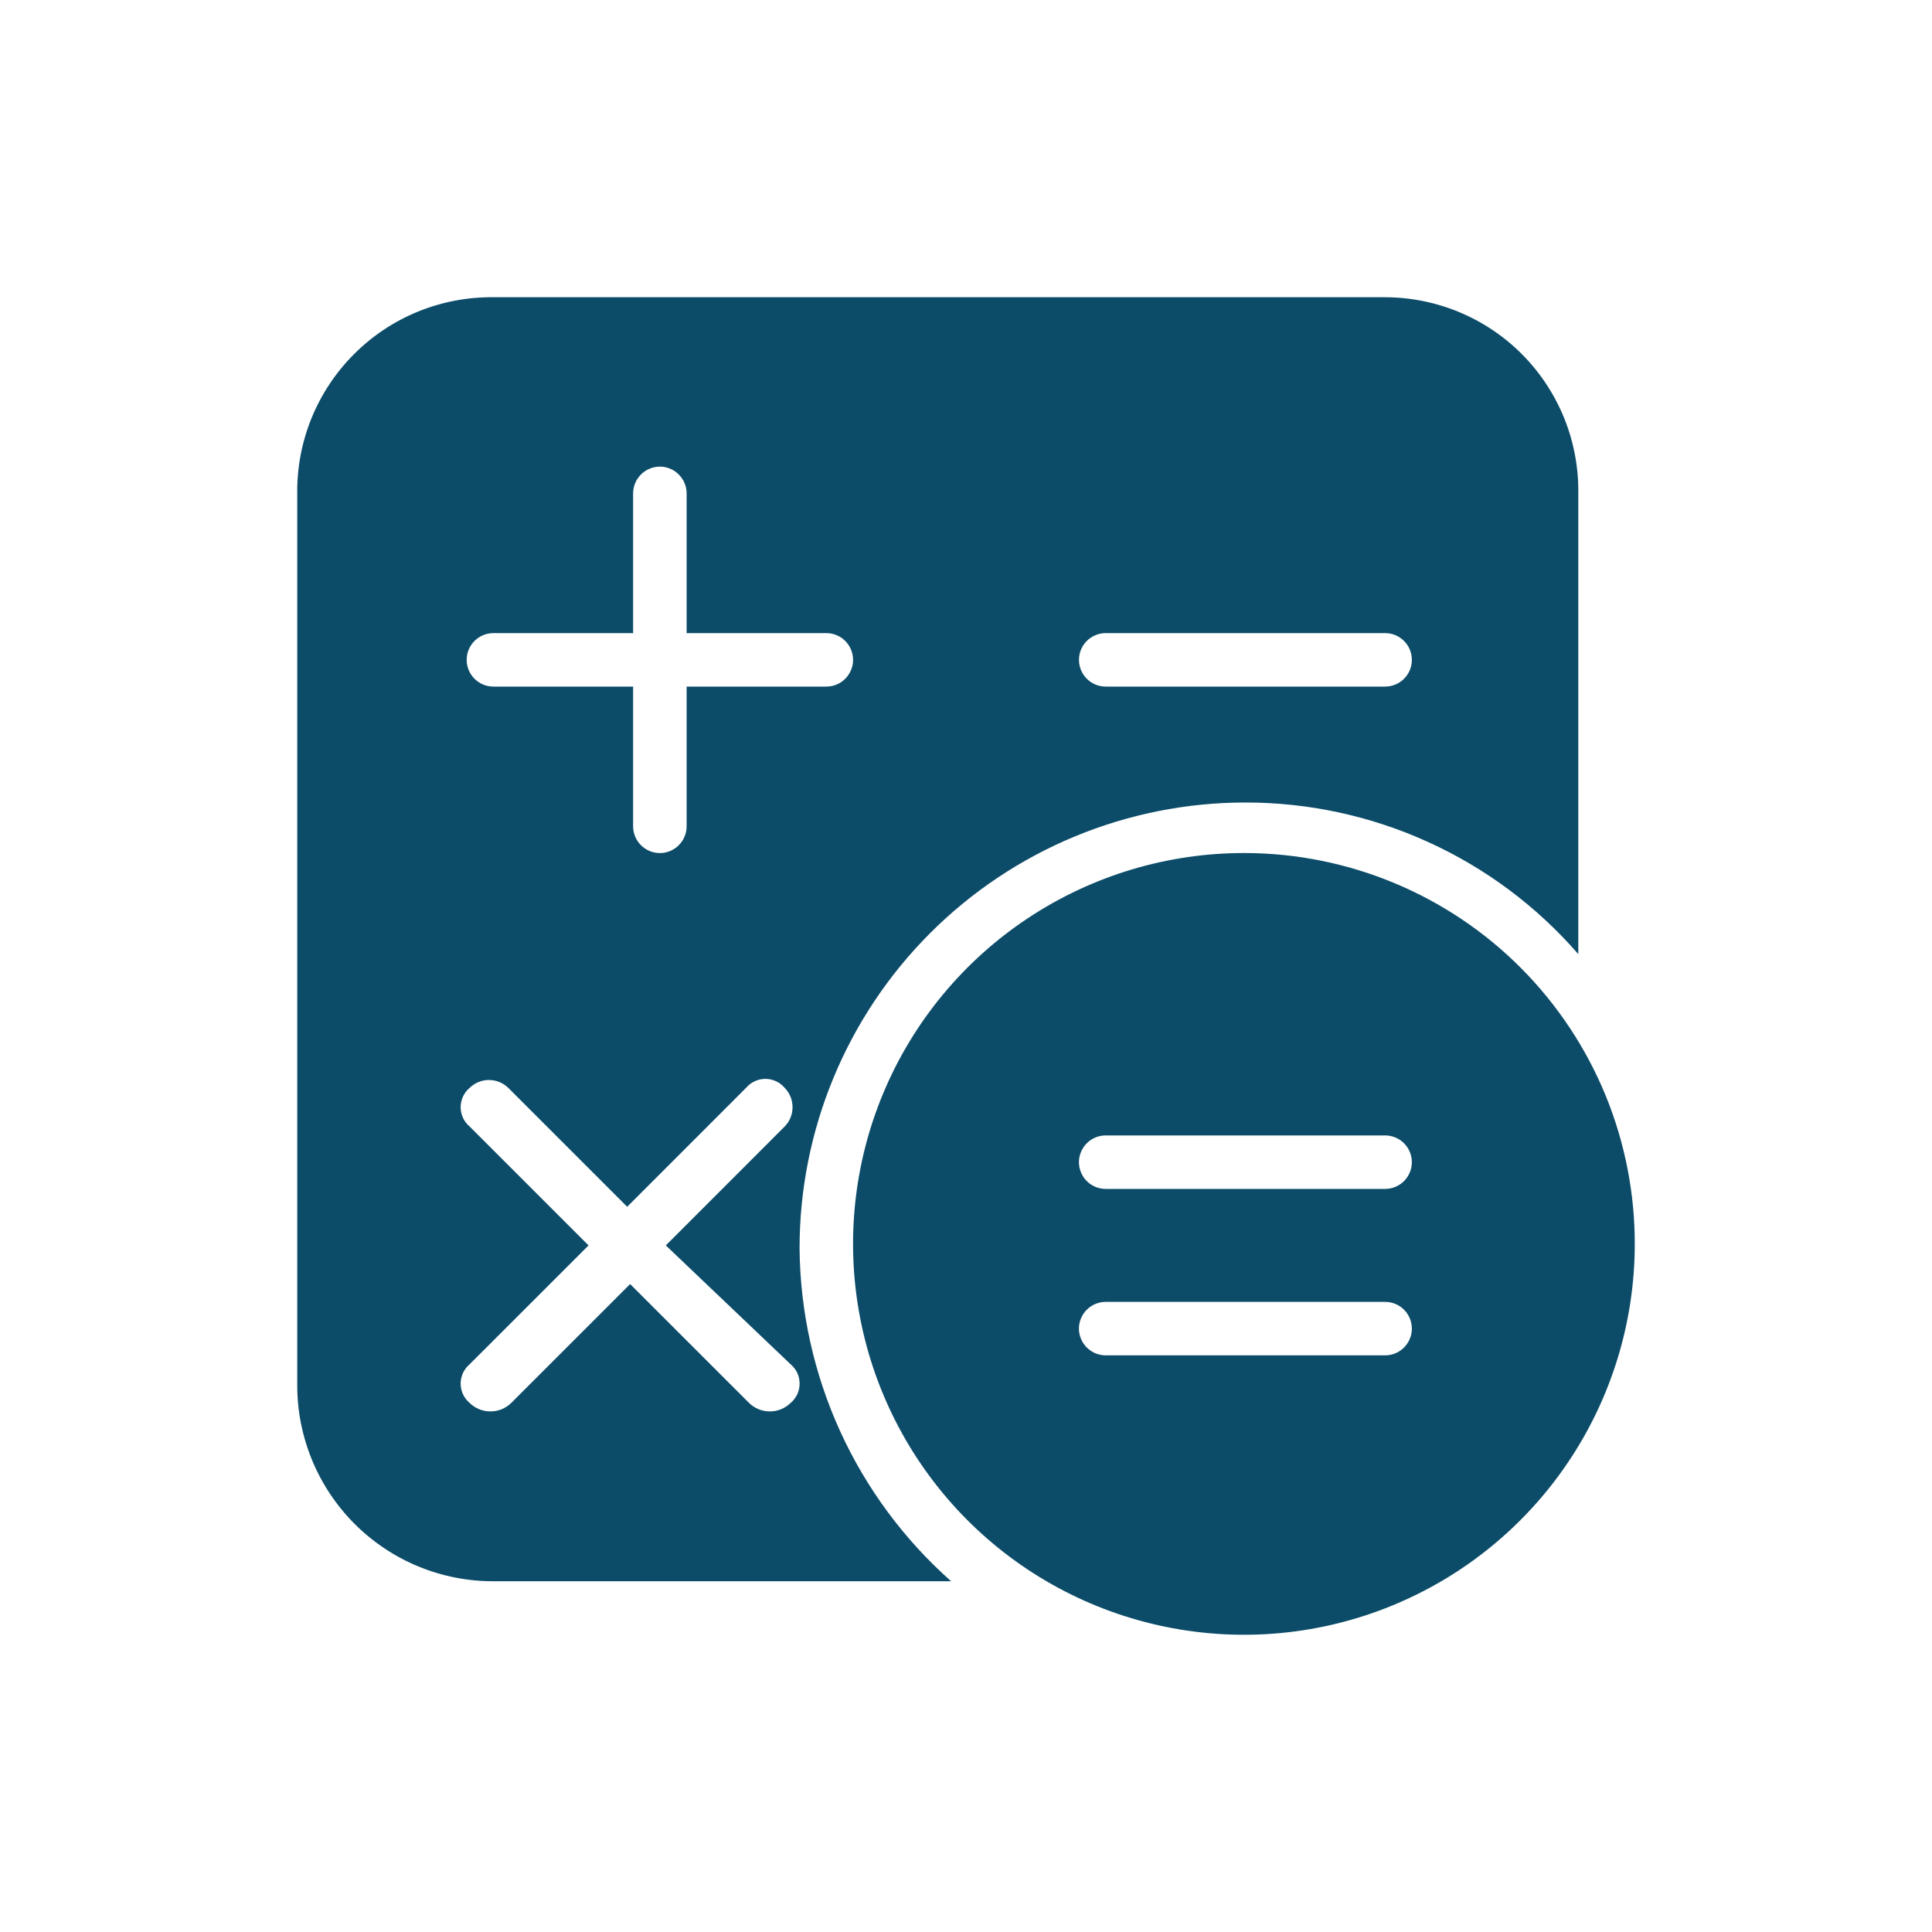
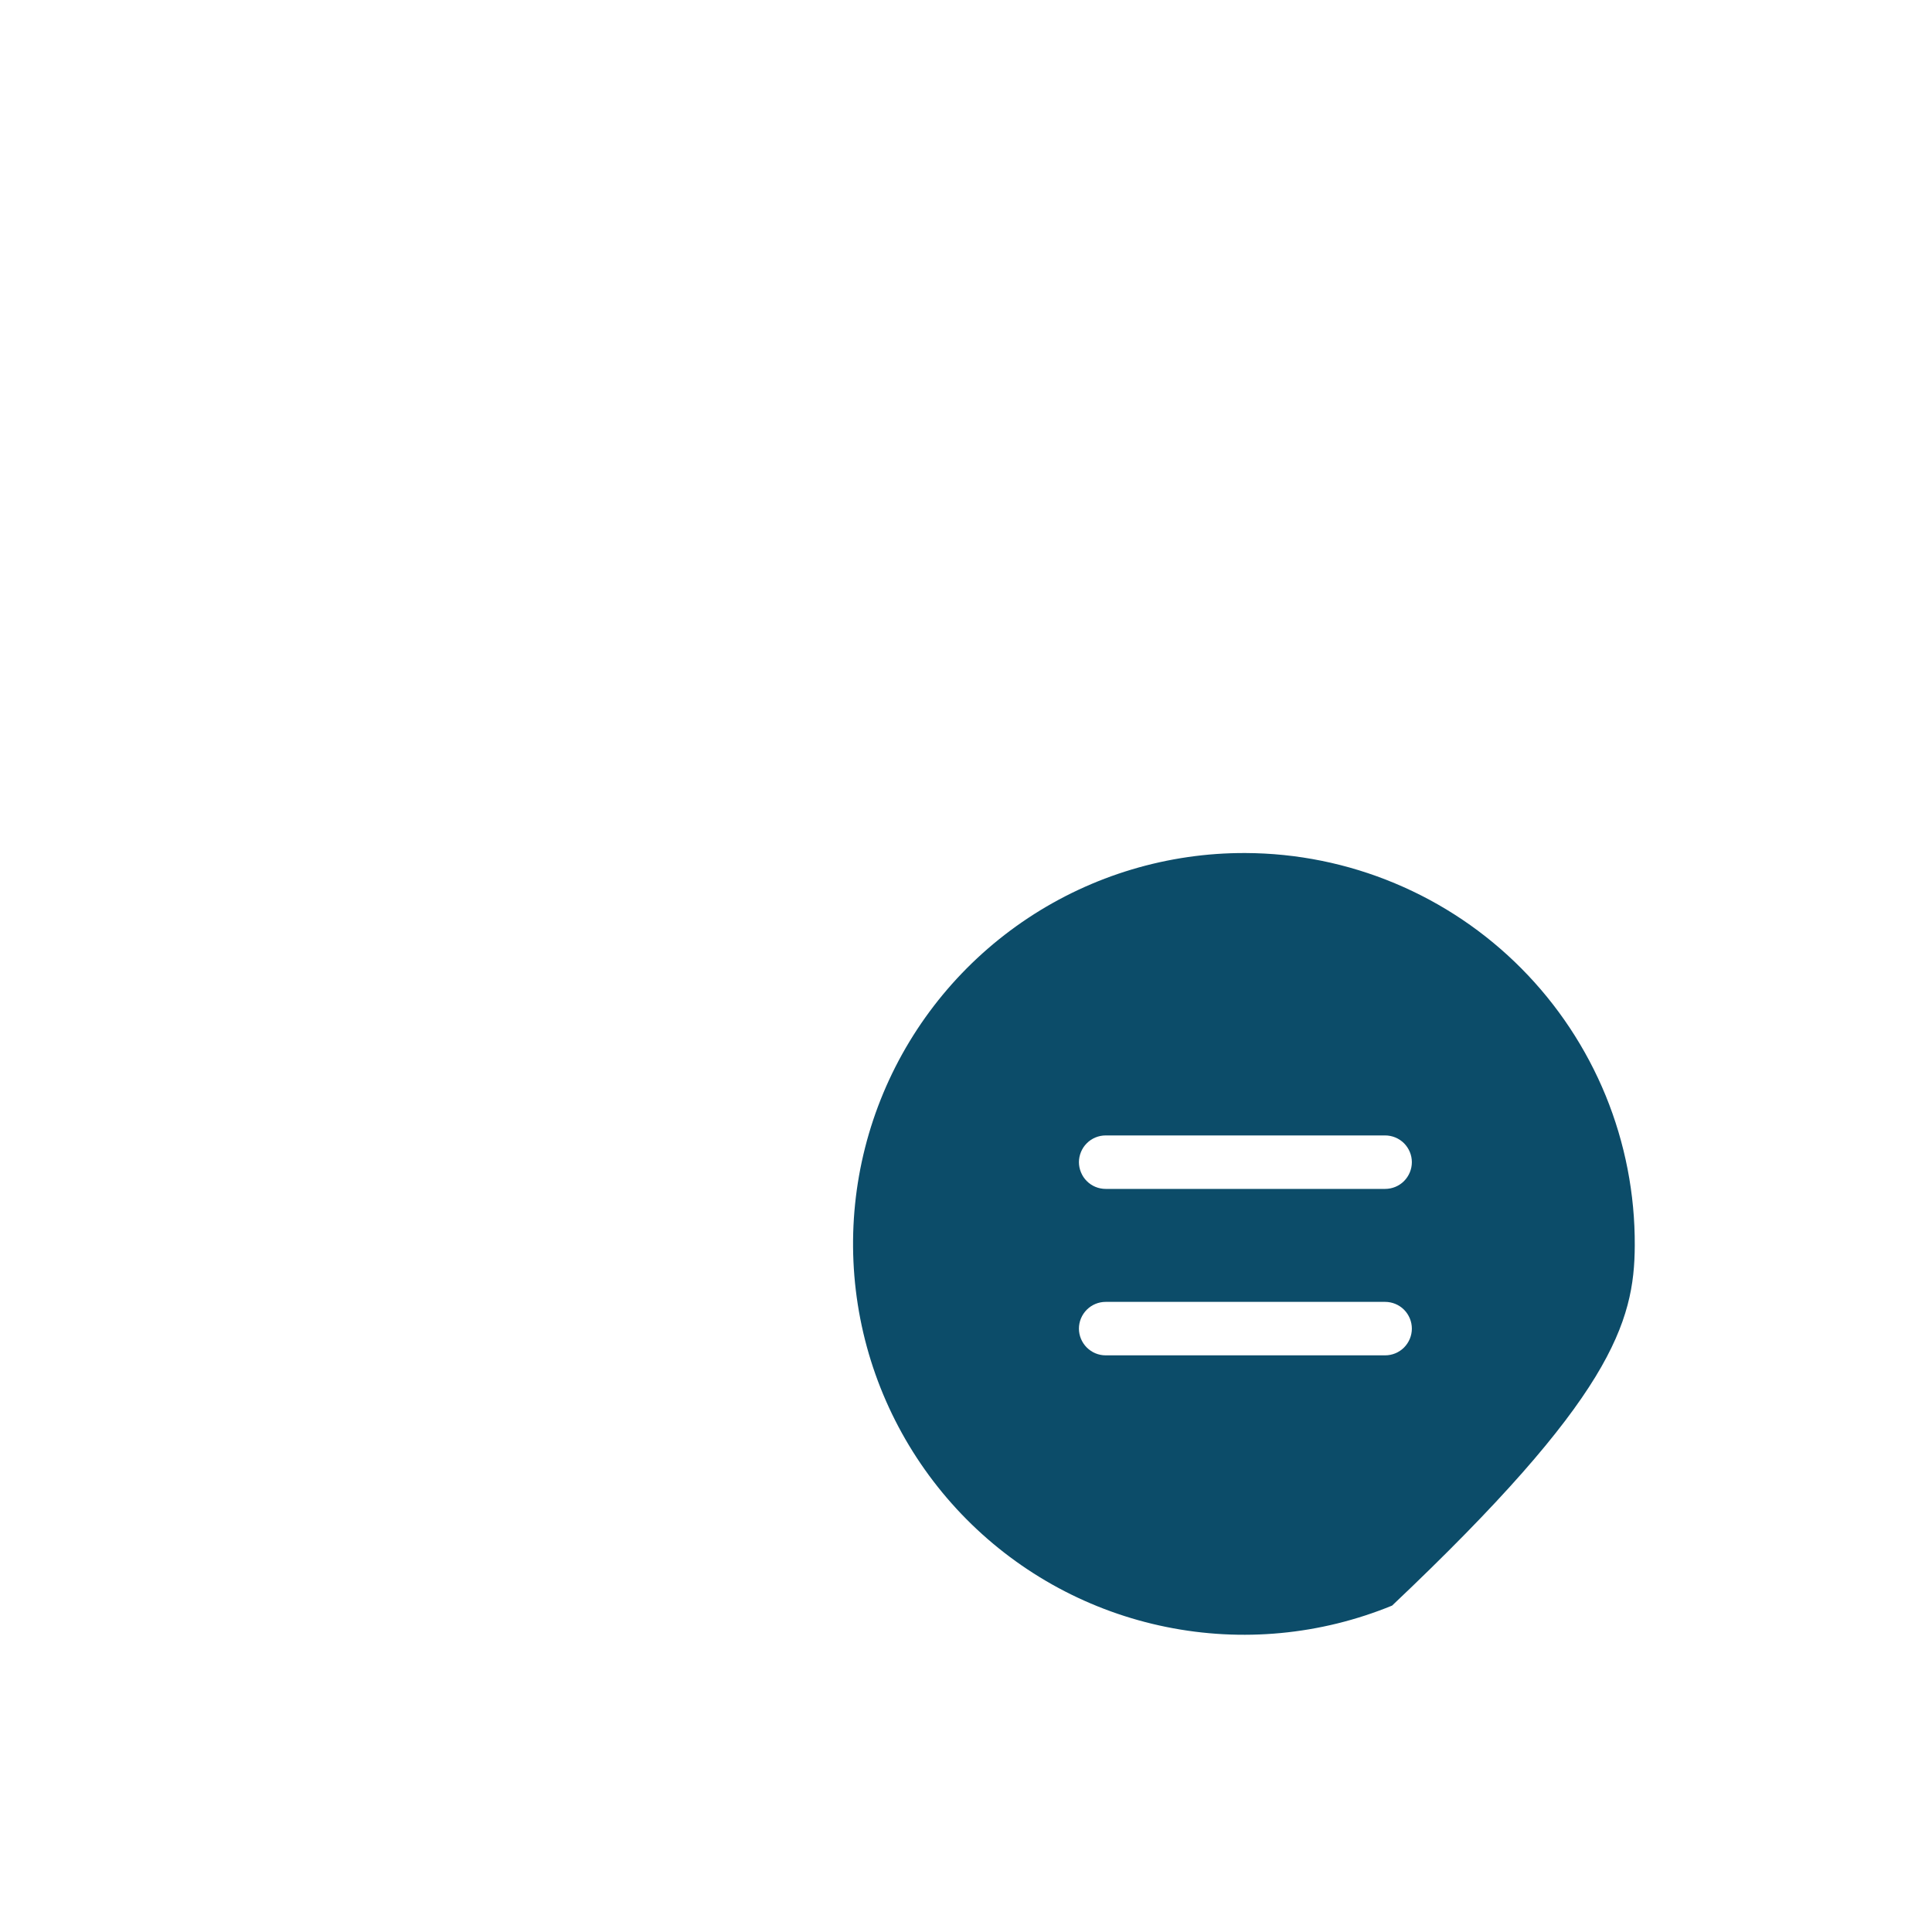
<svg xmlns="http://www.w3.org/2000/svg" fill="none" viewBox="0 0 40 40" height="40" width="40">
-   <path fill="#0C4C69" d="M28.677 6.154H10.216C9.681 6.148 9.15 6.249 8.655 6.451C8.159 6.653 7.709 6.952 7.331 7.331C6.952 7.709 6.654 8.159 6.451 8.654C6.249 9.15 6.148 9.68 6.154 10.215V28.677C6.153 29.21 6.258 29.739 6.462 30.232C6.665 30.725 6.965 31.173 7.342 31.551C7.719 31.928 8.167 32.227 8.66 32.431C9.153 32.635 9.682 32.739 10.216 32.738H19.692C18.716 31.873 17.932 30.813 17.391 29.625C16.851 28.438 16.566 27.151 16.554 25.846C16.554 23.398 17.527 21.05 19.258 19.319C20.989 17.588 23.337 16.615 25.785 16.615C27.091 16.614 28.383 16.893 29.572 17.435C30.762 17.976 31.82 18.767 32.677 19.754V10.215C32.684 9.685 32.586 9.159 32.389 8.667C32.191 8.175 31.898 7.727 31.526 7.349C31.154 6.971 30.71 6.671 30.221 6.466C29.732 6.261 29.207 6.155 28.677 6.154ZM16.369 28.246C16.428 28.295 16.474 28.356 16.507 28.425C16.539 28.495 16.555 28.57 16.555 28.646C16.555 28.722 16.539 28.798 16.507 28.867C16.474 28.936 16.428 28.997 16.369 29.046C16.254 29.159 16.1 29.222 15.939 29.222C15.778 29.222 15.623 29.159 15.508 29.046L13.046 26.585L10.585 29.046C10.47 29.159 10.315 29.222 10.154 29.222C9.993 29.222 9.838 29.159 9.723 29.046C9.665 28.997 9.618 28.936 9.586 28.867C9.554 28.798 9.537 28.722 9.537 28.646C9.537 28.57 9.554 28.495 9.586 28.425C9.618 28.356 9.665 28.295 9.723 28.246L12.185 25.785L9.723 23.323C9.665 23.274 9.618 23.213 9.586 23.144C9.554 23.075 9.537 22.999 9.537 22.923C9.537 22.847 9.554 22.772 9.586 22.703C9.618 22.633 9.665 22.572 9.723 22.523C9.83 22.419 9.974 22.36 10.123 22.36C10.273 22.36 10.416 22.419 10.523 22.523L12.985 24.985L15.446 22.523C15.495 22.465 15.557 22.418 15.626 22.386C15.695 22.354 15.77 22.337 15.846 22.337C15.922 22.337 15.998 22.354 16.067 22.386C16.136 22.418 16.197 22.465 16.246 22.523C16.351 22.63 16.409 22.773 16.409 22.923C16.409 23.073 16.351 23.216 16.246 23.323L13.785 25.785L16.369 28.246ZM17.108 14.215H14.216V17.108C14.216 17.255 14.157 17.395 14.053 17.499C13.95 17.603 13.809 17.662 13.662 17.662C13.515 17.662 13.374 17.603 13.27 17.499C13.166 17.395 13.108 17.255 13.108 17.108V14.215H10.216C10.069 14.215 9.928 14.157 9.824 14.053C9.72 13.949 9.662 13.808 9.662 13.662C9.662 13.515 9.72 13.374 9.824 13.27C9.928 13.166 10.069 13.108 10.216 13.108H13.108V10.215C13.108 10.068 13.166 9.928 13.27 9.824C13.374 9.72 13.515 9.661 13.662 9.661C13.809 9.661 13.95 9.72 14.053 9.824C14.157 9.928 14.216 10.068 14.216 10.215V13.108H17.108C17.255 13.108 17.396 13.166 17.5 13.27C17.603 13.374 17.662 13.515 17.662 13.662C17.662 13.808 17.603 13.949 17.5 14.053C17.396 14.157 17.255 14.215 17.108 14.215ZM28.677 14.215H22.892C22.746 14.215 22.605 14.157 22.501 14.053C22.397 13.949 22.339 13.808 22.339 13.662C22.339 13.515 22.397 13.374 22.501 13.27C22.605 13.166 22.746 13.108 22.892 13.108H28.677C28.824 13.108 28.965 13.166 29.069 13.27C29.173 13.374 29.231 13.515 29.231 13.662C29.231 13.808 29.173 13.949 29.069 14.053C28.965 14.157 28.824 14.215 28.677 14.215Z" />
-   <path fill="#0C4C69" d="M25.785 17.661C24.184 17.655 22.618 18.124 21.284 19.008C19.95 19.892 18.907 21.152 18.289 22.628C17.671 24.105 17.505 25.731 17.811 27.302C18.117 28.873 18.883 30.318 20.01 31.454C21.137 32.59 22.576 33.366 24.145 33.684C25.714 34.003 27.341 33.849 28.822 33.242C30.303 32.635 31.571 31.602 32.465 30.275C33.359 28.948 33.84 27.385 33.846 25.785C33.851 24.722 33.646 23.668 33.244 22.684C32.841 21.701 32.248 20.806 31.5 20.052C30.751 19.297 29.861 18.698 28.88 18.288C27.899 17.877 26.848 17.665 25.785 17.661ZM28.677 28.061H22.892C22.745 28.061 22.605 28.003 22.501 27.899C22.397 27.795 22.338 27.654 22.338 27.508C22.338 27.361 22.397 27.22 22.501 27.116C22.605 27.012 22.745 26.954 22.892 26.954H28.677C28.824 26.954 28.965 27.012 29.069 27.116C29.172 27.22 29.231 27.361 29.231 27.508C29.231 27.654 29.172 27.795 29.069 27.899C28.965 28.003 28.824 28.061 28.677 28.061ZM28.677 24.615H22.892C22.82 24.615 22.748 24.601 22.68 24.573C22.613 24.545 22.552 24.505 22.501 24.453C22.449 24.402 22.409 24.341 22.381 24.273C22.353 24.206 22.338 24.134 22.338 24.061C22.338 23.989 22.353 23.917 22.381 23.849C22.409 23.782 22.449 23.721 22.501 23.67C22.552 23.618 22.613 23.578 22.68 23.55C22.748 23.522 22.82 23.508 22.892 23.508H28.677C28.824 23.508 28.965 23.566 29.069 23.67C29.172 23.774 29.231 23.915 29.231 24.061C29.231 24.208 29.172 24.349 29.069 24.453C28.965 24.557 28.824 24.615 28.677 24.615Z" />
+   <path fill="#0C4C69" d="M25.785 17.661C24.184 17.655 22.618 18.124 21.284 19.008C19.95 19.892 18.907 21.152 18.289 22.628C17.671 24.105 17.505 25.731 17.811 27.302C18.117 28.873 18.883 30.318 20.01 31.454C21.137 32.59 22.576 33.366 24.145 33.684C25.714 34.003 27.341 33.849 28.822 33.242C33.359 28.948 33.84 27.385 33.846 25.785C33.851 24.722 33.646 23.668 33.244 22.684C32.841 21.701 32.248 20.806 31.5 20.052C30.751 19.297 29.861 18.698 28.88 18.288C27.899 17.877 26.848 17.665 25.785 17.661ZM28.677 28.061H22.892C22.745 28.061 22.605 28.003 22.501 27.899C22.397 27.795 22.338 27.654 22.338 27.508C22.338 27.361 22.397 27.22 22.501 27.116C22.605 27.012 22.745 26.954 22.892 26.954H28.677C28.824 26.954 28.965 27.012 29.069 27.116C29.172 27.22 29.231 27.361 29.231 27.508C29.231 27.654 29.172 27.795 29.069 27.899C28.965 28.003 28.824 28.061 28.677 28.061ZM28.677 24.615H22.892C22.82 24.615 22.748 24.601 22.68 24.573C22.613 24.545 22.552 24.505 22.501 24.453C22.449 24.402 22.409 24.341 22.381 24.273C22.353 24.206 22.338 24.134 22.338 24.061C22.338 23.989 22.353 23.917 22.381 23.849C22.409 23.782 22.449 23.721 22.501 23.67C22.552 23.618 22.613 23.578 22.68 23.55C22.748 23.522 22.82 23.508 22.892 23.508H28.677C28.824 23.508 28.965 23.566 29.069 23.67C29.172 23.774 29.231 23.915 29.231 24.061C29.231 24.208 29.172 24.349 29.069 24.453C28.965 24.557 28.824 24.615 28.677 24.615Z" />
</svg>